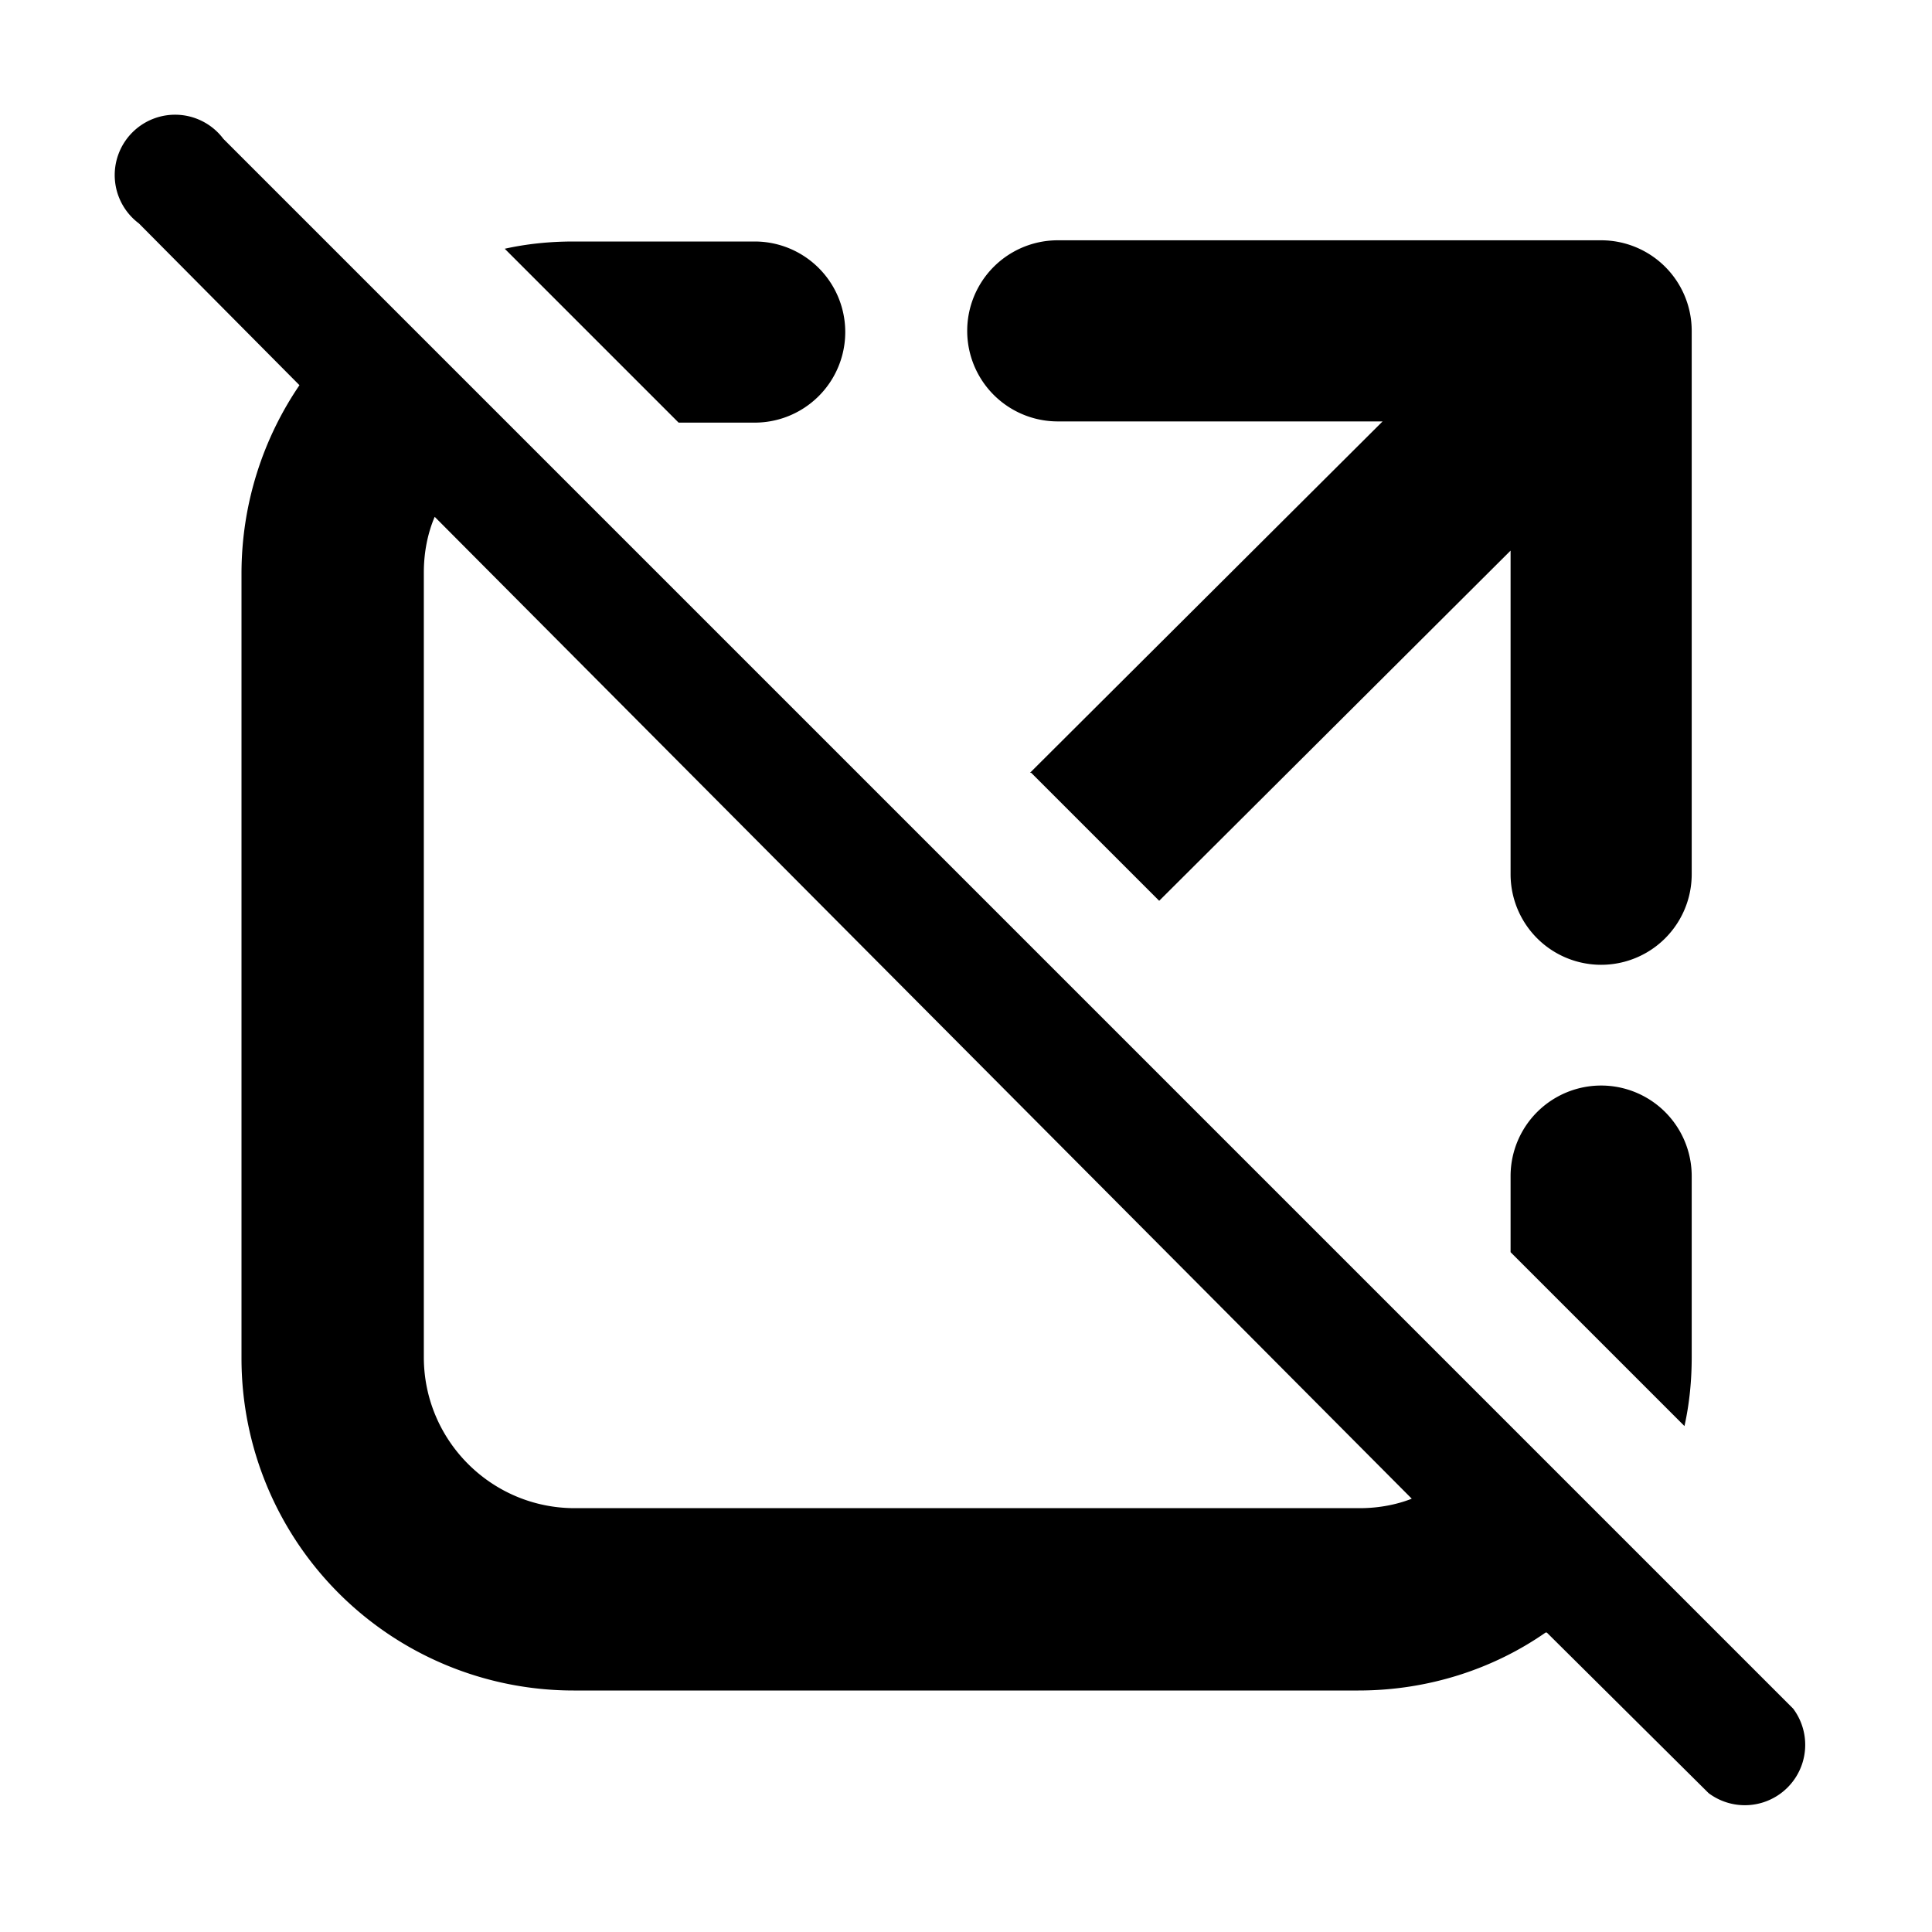
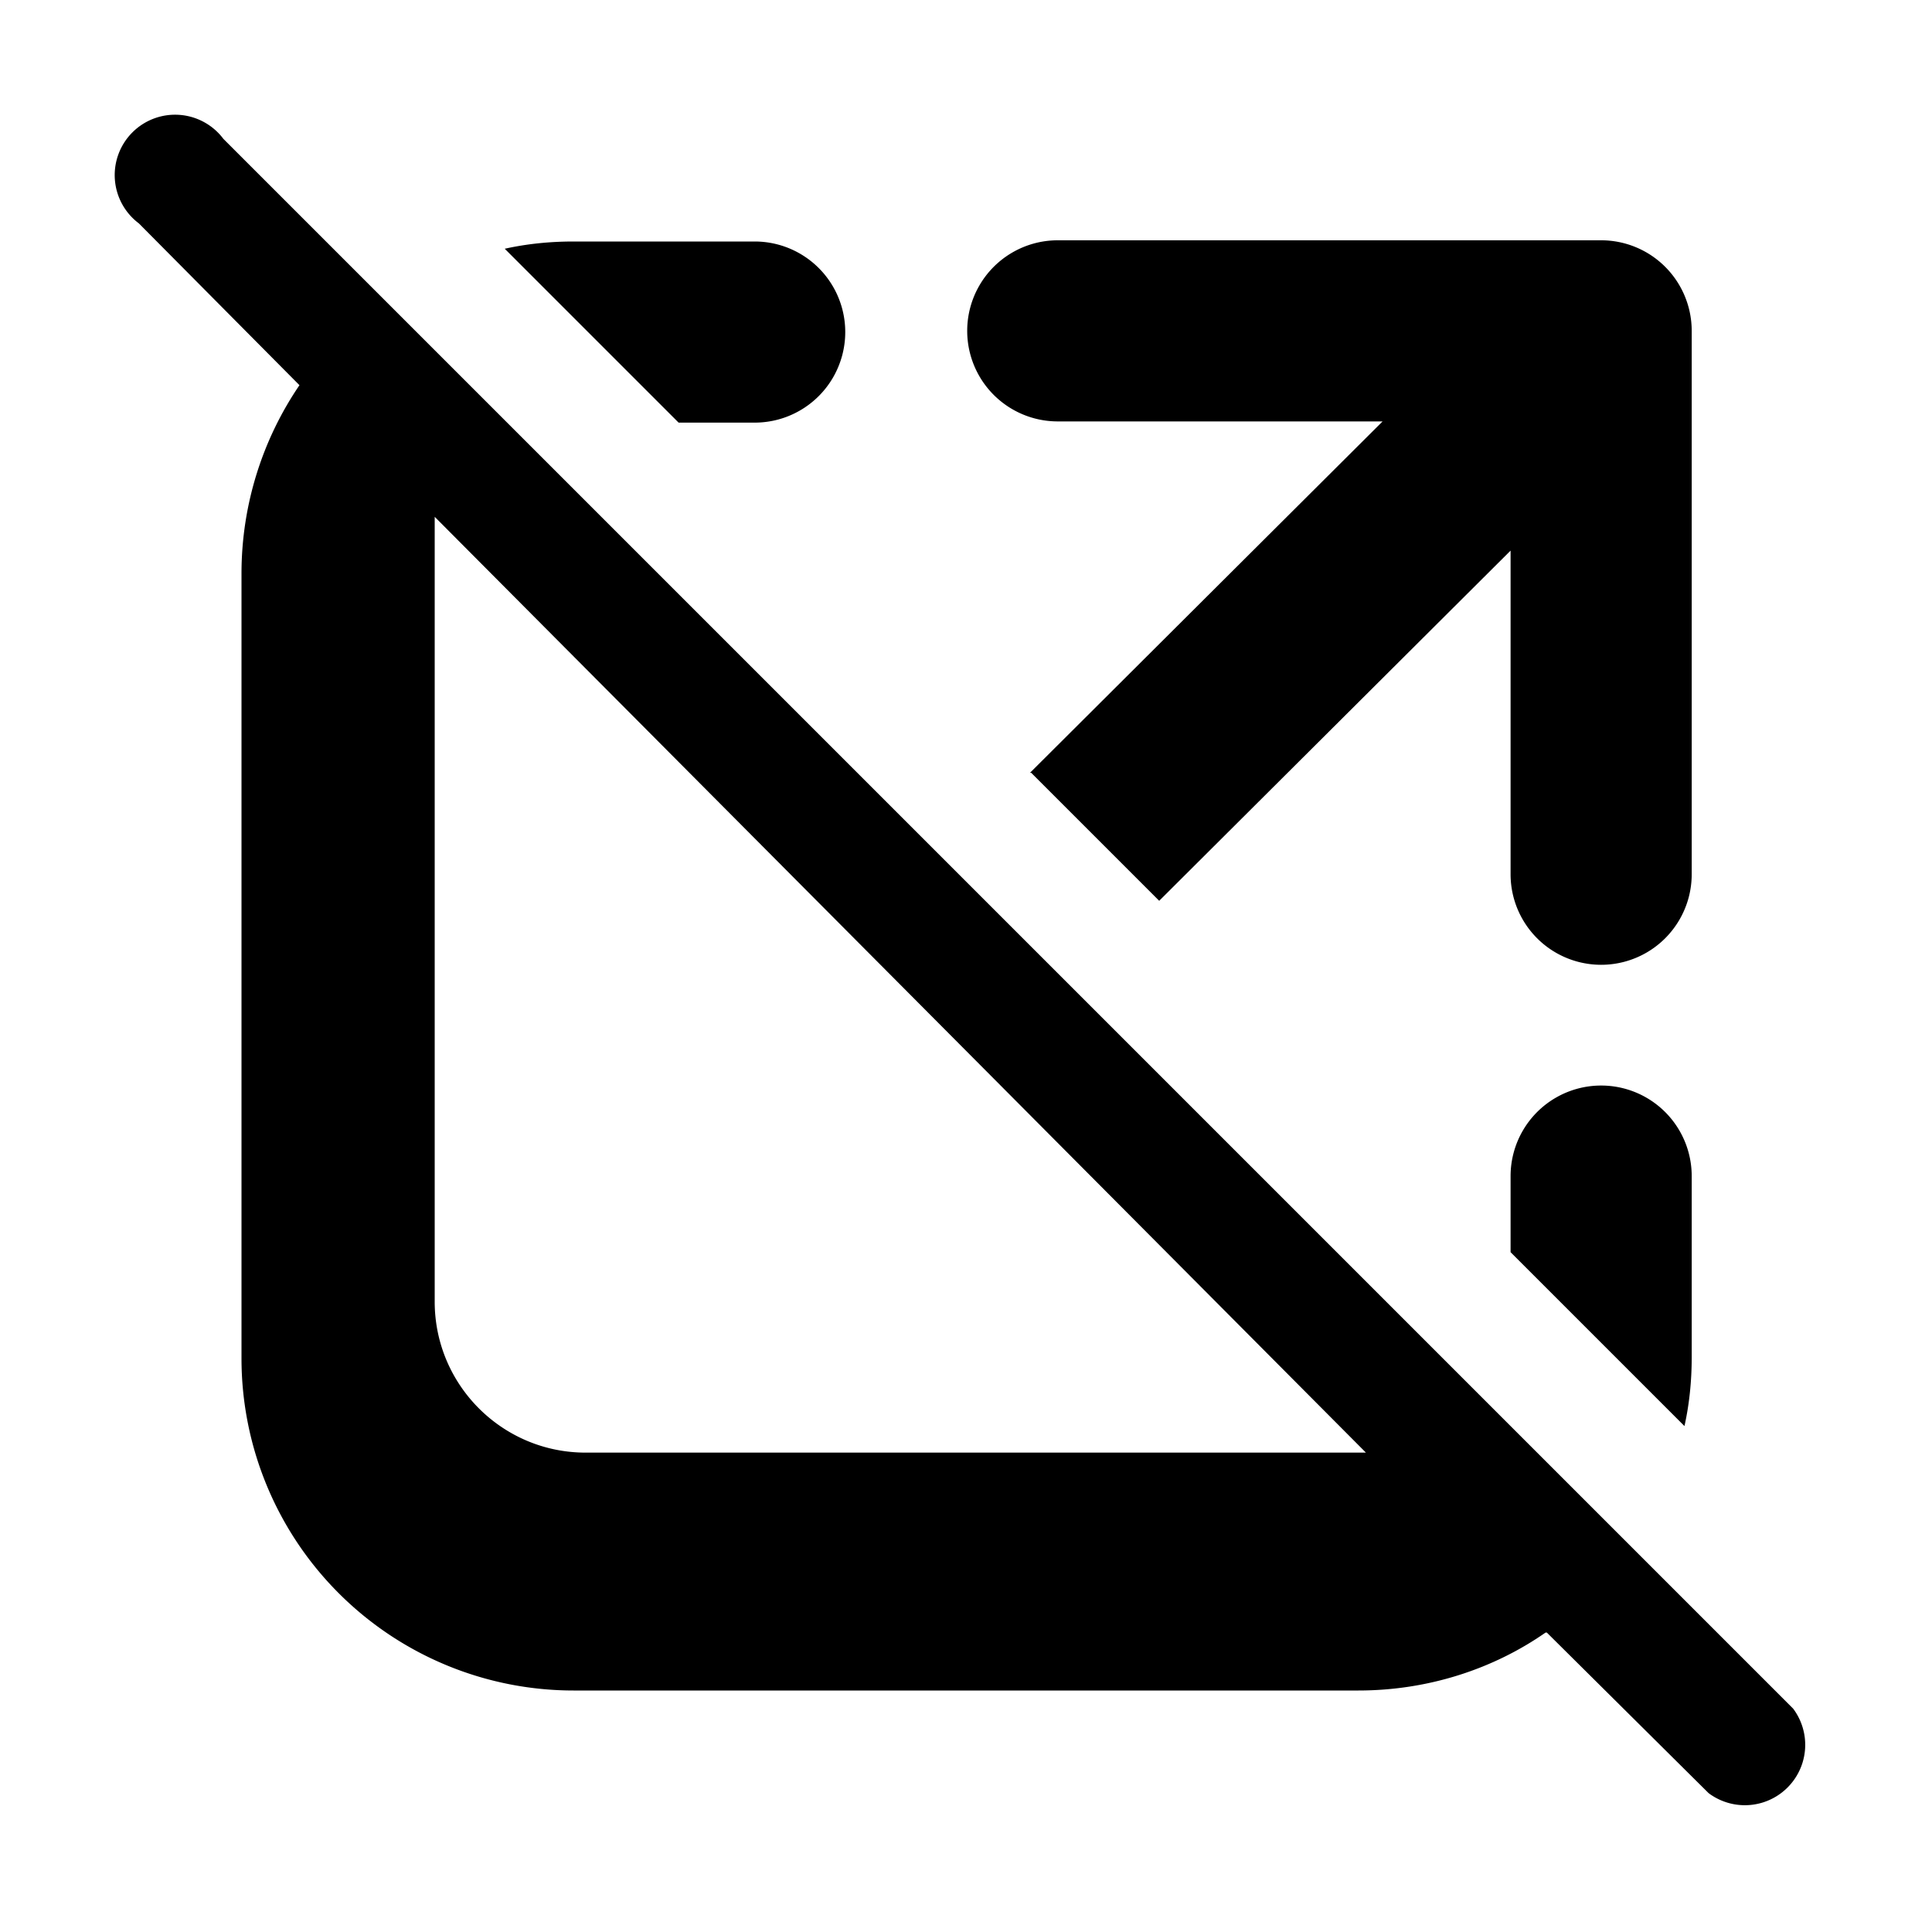
<svg xmlns="http://www.w3.org/2000/svg" width="16" height="16" viewBox="0 0 16 16">
-   <path d="M12.8 13.52c-.43.3-.97.48-1.55.48h-6.5A2.75 2.75 0 0 1 2 11.25v-6.5c0-.58.18-1.12.48-1.56L1.15 1.85a.5.5 0 1 1 .7-.7l13 13a.5.5 0 0 1-.7.7l-1.34-1.33Zm-1.1-1.1L3.6 4.28c-.06.14-.09.3-.09.46v6.5c0 .69.56 1.25 1.25 1.25h6.5c.16 0 .32-.03.46-.09ZM8.54 6.4l1.06 1.06 2.91-2.9v2.68a.75.75 0 1 0 1.5 0v-4.5a.75.75 0 0 0-.75-.75h-4.5a.75.75 0 1 0 0 1.5h2.69L8.53 6.4Zm5.41 5.41-1.44-1.44v-.63a.75.75 0 0 1 1.5 0v1.5c0 .2-.02.39-.06.57ZM4.18 2.06 5.62 3.5h.63a.75.75 0 0 0 0-1.5h-1.5c-.2 0-.39.02-.57.06Z" />
+   <path d="M12.8 13.52c-.43.3-.97.48-1.55.48h-6.5A2.75 2.75 0 0 1 2 11.25v-6.5c0-.58.18-1.12.48-1.56L1.15 1.85a.5.5 0 1 1 .7-.7l13 13a.5.5 0 0 1-.7.7l-1.34-1.33Zm-1.1-1.1L3.6 4.28v6.5c0 .69.56 1.25 1.25 1.25h6.5c.16 0 .32-.03.46-.09ZM8.54 6.4l1.06 1.06 2.91-2.9v2.68a.75.75 0 1 0 1.5 0v-4.5a.75.75 0 0 0-.75-.75h-4.5a.75.75 0 1 0 0 1.5h2.69L8.53 6.4Zm5.41 5.41-1.44-1.44v-.63a.75.75 0 0 1 1.5 0v1.5c0 .2-.02.39-.06.57ZM4.18 2.06 5.62 3.5h.63a.75.75 0 0 0 0-1.5h-1.5c-.2 0-.39.02-.57.06Z" />
</svg>